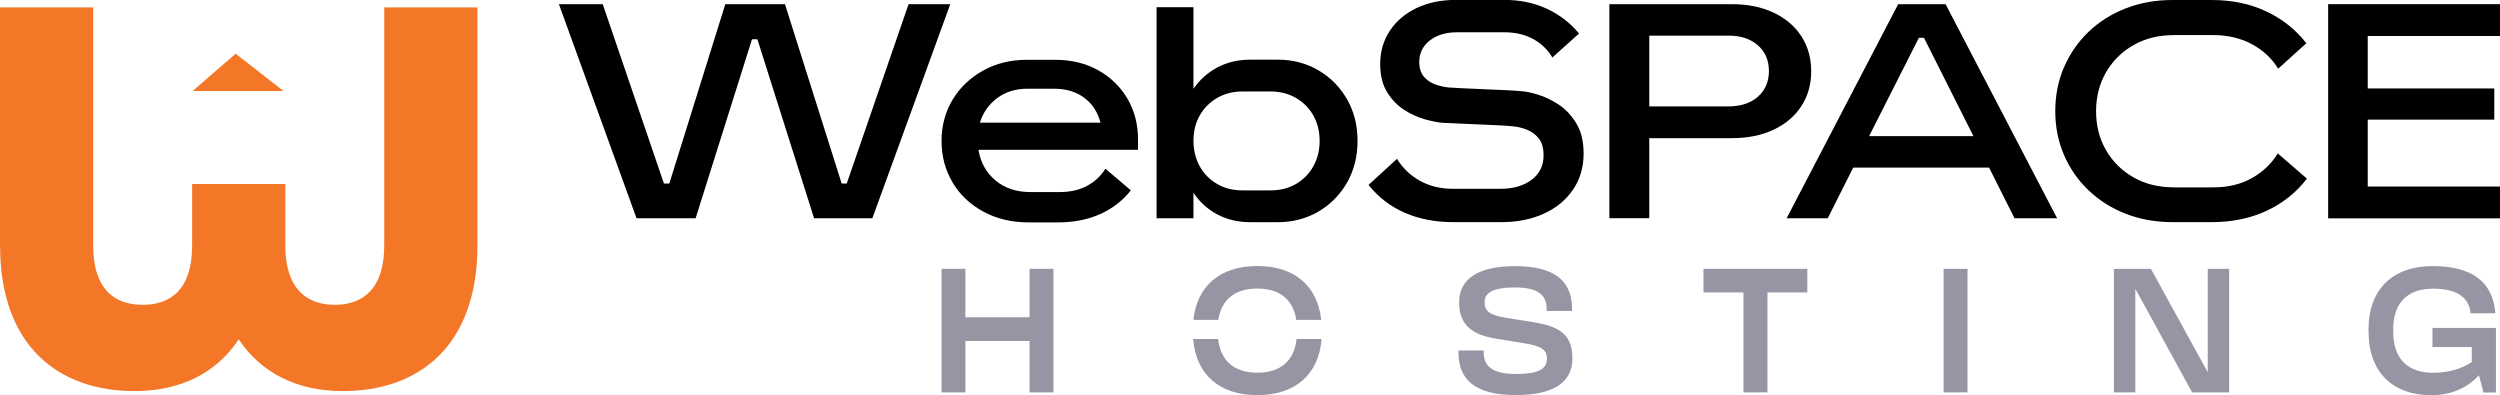
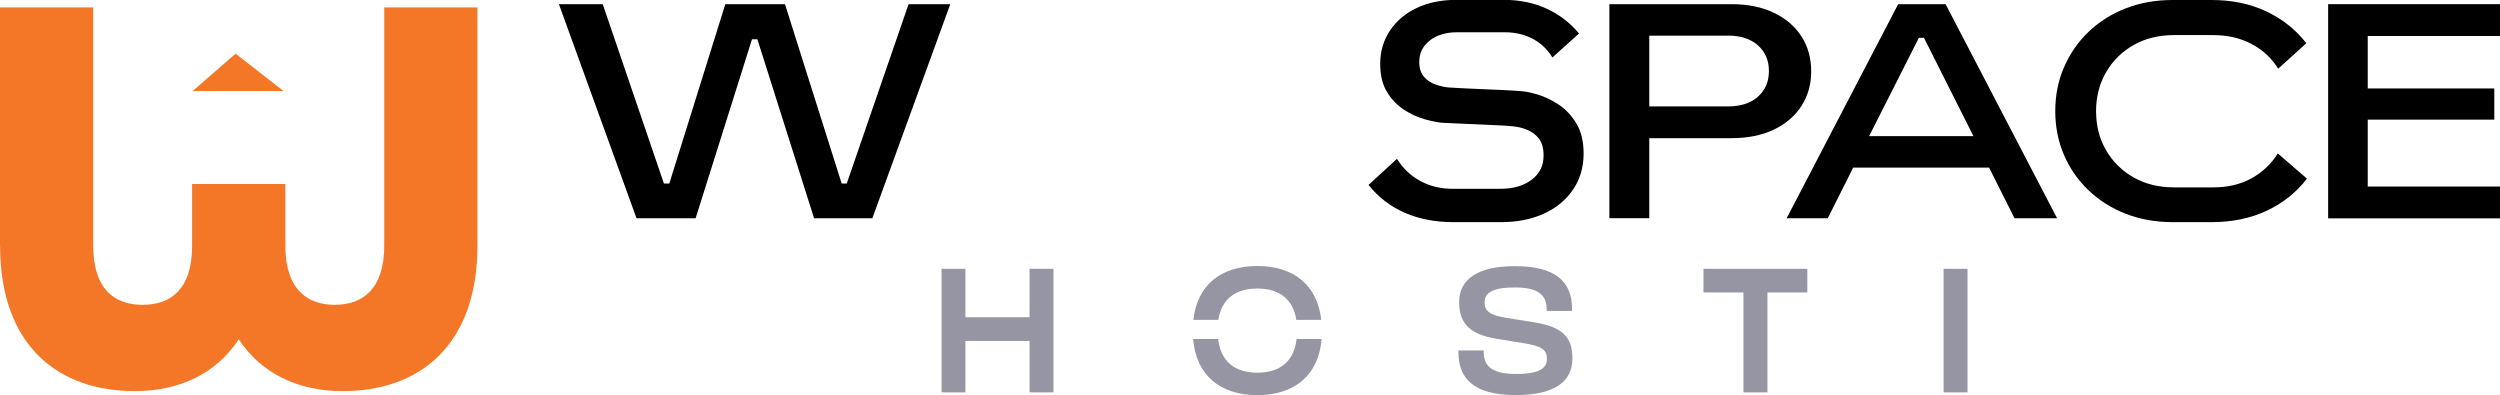
<svg xmlns="http://www.w3.org/2000/svg" id="Layer_2" data-name="Layer 2" viewBox="0 0 389.73 61.61">
  <defs>
    <style>
      .cls-1, .cls-2, .cls-3 {
        stroke-width: 0px;
      }

      .cls-2 {
        fill: #f47727;
      }

      .cls-3 {
        fill: #9595a3;
      }
    </style>
  </defs>
  <g id="Layer_1-2" data-name="Layer 1">
    <path class="cls-1" d="m135.98,34.03h-9.07l-8.84-27.91h-.84l-8.79,27.91h-9.21L87.13.65h6.83l9.54,27.96h.84L113.07.65h9.3l8.84,27.96h.79L141.64.65h6.5l-12.15,33.38Z" />
-     <path class="cls-1" d="m148.51,28.45c-1.15-1.92-1.73-4.07-1.73-6.47s.58-4.55,1.73-6.45c1.15-1.9,2.73-3.41,4.75-4.53,2.01-1.12,4.29-1.68,6.85-1.68h4.39c2.52,0,4.76.55,6.71,1.64,1.95,1.09,3.47,2.57,4.56,4.44,1.09,1.87,1.64,3.99,1.64,6.36v1.59h-24.87c.31,1.96,1.19,3.55,2.64,4.77,1.45,1.22,3.26,1.82,5.45,1.82h4.58c1.65,0,3.08-.33,4.28-.98,1.2-.65,2.14-1.54,2.83-2.66l3.97,3.37c-1.25,1.59-2.83,2.82-4.75,3.69-1.92.87-4.12,1.31-6.62,1.31h-4.53c-2.65,0-5-.55-7.06-1.66-2.06-1.11-3.66-2.62-4.82-4.54Zm4.25-9.33h18.79c-.41-1.62-1.24-2.91-2.5-3.86-1.26-.95-2.84-1.43-4.75-1.43h-4.16c-1.81,0-3.37.48-4.67,1.45-1.31.97-2.21,2.24-2.71,3.83Z" />
-     <path class="cls-1" d="m180.3,1.12h5.75v12.72c.97-1.4,2.2-2.51,3.72-3.32,1.51-.81,3.23-1.22,5.17-1.22h4.21c2.37,0,4.5.55,6.38,1.66,1.89,1.11,3.37,2.61,4.46,4.51,1.09,1.9,1.64,4.07,1.64,6.5s-.55,4.6-1.64,6.5c-1.09,1.9-2.58,3.41-4.46,4.51-1.89,1.11-4.01,1.66-6.38,1.66h-4.21c-1.93,0-3.65-.41-5.17-1.21-1.51-.81-2.75-1.93-3.72-3.37v3.97h-5.75V1.12Zm6.73,24.8c.65,1.17,1.56,2.09,2.71,2.76,1.15.67,2.48,1,3.97,1h4.35c1.5,0,2.82-.33,3.97-1,1.15-.67,2.06-1.59,2.71-2.76.65-1.17.98-2.48.98-3.95s-.33-2.82-.98-3.97c-.65-1.15-1.56-2.06-2.71-2.73-1.15-.67-2.48-1.01-3.97-1.01h-4.35c-1.5,0-2.82.34-3.97,1.01-1.15.67-2.06,1.58-2.71,2.73-.65,1.15-.98,2.46-.98,3.93s.33,2.83.98,4Z" />
    <path class="cls-1" d="m245.23,29.54c-1.09,1.62-2.6,2.88-4.54,3.76-1.93.89-4.16,1.33-6.69,1.33h-7.43c-2.8,0-5.32-.48-7.55-1.45-2.23-.96-4.12-2.41-5.68-4.35l4.44-4.07c.87,1.43,2.06,2.57,3.55,3.41,1.5.84,3.21,1.26,5.14,1.26h7.48c1.96,0,3.57-.47,4.81-1.4,1.25-.94,1.87-2.2,1.87-3.79,0-1.12-.24-1.99-.72-2.62-.48-.62-1.09-1.08-1.82-1.38-.73-.3-1.46-.47-2.17-.54-.53-.06-1.27-.12-2.22-.16-.95-.05-1.97-.09-3.06-.14-1.09-.05-2.15-.09-3.18-.14-1.03-.05-1.9-.09-2.62-.12-.72-.06-1.62-.24-2.71-.54-1.09-.3-2.17-.79-3.23-1.47-1.06-.69-1.95-1.6-2.66-2.76-.72-1.15-1.08-2.62-1.08-4.39,0-1.96.51-3.7,1.52-5.21,1.01-1.51,2.41-2.69,4.18-3.53,1.78-.84,3.83-1.26,6.17-1.26h7.39c2.49,0,4.73.46,6.71,1.38,1.98.92,3.65,2.21,5.03,3.86l-4.16,3.74c-.75-1.25-1.76-2.21-3.04-2.9-1.28-.69-2.76-1.03-4.44-1.03h-7.38c-1.75,0-3.16.43-4.26,1.29-1.09.86-1.63,1.97-1.63,3.34,0,.97.24,1.73.72,2.29.48.56,1.08.97,1.8,1.22.72.25,1.42.41,2.1.47.53.03,1.26.07,2.2.12.94.05,1.96.09,3.09.14,1.12.05,2.2.09,3.23.14,1.03.05,1.9.1,2.62.16.72.03,1.62.21,2.71.54s2.18.85,3.27,1.57c1.09.72,2.01,1.7,2.76,2.95.75,1.25,1.12,2.8,1.12,4.67,0,2.12-.54,3.99-1.63,5.61Z" />
    <path class="cls-1" d="m250.89.65h19.03c2.52,0,4.72.44,6.59,1.33s3.31,2.12,4.32,3.69c1.01,1.57,1.52,3.39,1.52,5.45s-.51,3.83-1.52,5.4c-1.01,1.57-2.45,2.8-4.32,3.69-1.87.89-4.07,1.33-6.59,1.33h-12.81v12.48h-6.22V.65Zm18.51,4.91h-12.29v11.03h12.29c1.96,0,3.51-.51,4.65-1.52,1.14-1.01,1.71-2.34,1.71-4s-.57-2.98-1.71-4c-1.14-1.01-2.69-1.52-4.65-1.52Z" />
    <path class="cls-1" d="m295.91.65h7.39l17.39,33.38h-6.64l-3.97-7.9h-21.18l-3.97,7.9h-6.41L295.91.65Zm11.73,20.57l-7.71-15.33h-.79l-7.76,15.33h16.27Z" />
    <path class="cls-1" d="m321.76,10.5c.9-2.1,2.17-3.94,3.81-5.52,1.64-1.57,3.57-2.8,5.8-3.67,2.23-.87,4.67-1.31,7.32-1.31h6.08c3.18,0,6.02.59,8.53,1.78,2.51,1.18,4.59,2.84,6.24,4.96l-4.39,3.97c-.97-1.59-2.32-2.86-4.07-3.81-1.75-.95-3.77-1.43-6.08-1.43h-6.08c-2.37,0-4.46.51-6.29,1.54-1.82,1.03-3.26,2.44-4.3,4.23-1.04,1.79-1.57,3.83-1.57,6.1s.52,4.31,1.57,6.1c1.04,1.79,2.48,3.2,4.3,4.23,1.82,1.03,3.92,1.54,6.29,1.54h6.12c2.27,0,4.27-.47,5.98-1.43,1.71-.95,3.07-2.24,4.07-3.86l4.54,3.93c-1.65,2.15-3.74,3.82-6.26,5-2.52,1.18-5.39,1.78-8.6,1.78h-6.08c-2.65,0-5.09-.44-7.32-1.31-2.23-.87-4.16-2.1-5.8-3.67-1.64-1.57-2.91-3.4-3.81-5.49-.9-2.09-1.36-4.36-1.36-6.83s.45-4.74,1.36-6.85Z" />
    <path class="cls-1" d="m362.94.65h26.79v4.96h-20.62v8.18h19.73v4.86h-19.73v10.43h20.62v4.96h-26.79V.65Z" />
    <path class="cls-3" d="m160.5,53.15h-10v8.02h-3.72v-19.26h3.72v7.55h10v-7.55h3.73v19.26h-3.73v-8.02Z" />
    <path class="cls-3" d="m227.36,54.93v-.3h3.94v.28c0,2.05,1.16,3.39,5.03,3.39s4.82-1,4.82-2.36v-.08c0-1.35-.91-1.93-3.54-2.35l-4.27-.69c-3.96-.63-5.87-2.23-5.87-5.66v-.09c0-3.5,2.86-5.58,8.69-5.58,6.36,0,8.91,2.43,8.91,6.68v.3h-3.96v-.28c0-2.19-1.3-3.38-4.97-3.38-3.42,0-4.7.84-4.7,2.28v.08c0,1.41.95,1.99,3.43,2.39l4.2.67c4.38.7,6.05,2.18,6.05,5.61v.09c0,3.65-2.93,5.66-8.81,5.66-6.59,0-8.95-2.6-8.95-6.66Z" />
    <path class="cls-3" d="m271.79,45.59h-6.23v-3.68h16.19v3.68h-6.22v15.58h-3.74v-15.58Z" />
    <path class="cls-3" d="m302.99,41.91h3.73v19.26h-3.73v-19.26Z" />
-     <path class="cls-3" d="m329.54,41.91h5.77l8.86,16.12v-16.12h3.34v19.26h-5.77l-8.86-16.15v16.15h-3.34v-19.26Z" />
-     <path class="cls-3" d="m369.23,51.69v-.32c0-6.25,3.74-9.89,10.03-9.89,5.96,0,9.36,2.35,9.75,7.36h-3.86c-.28-2.6-2.27-3.84-5.89-3.84-3.96,0-6.18,2.23-6.18,6.36v.33c0,4.17,2.18,6.42,6.23,6.42,2.27,0,4.32-.55,6.02-1.66v-2.35h-6.13v-2.98h9.9v10.07h-1.94l-.72-2.69c-1.82,2.03-4.46,3.11-7.4,3.11-6.01,0-9.8-3.56-9.8-9.92Z" />
    <g>
      <path class="cls-3" d="m189.93,49.86c.5-3.19,2.61-4.88,6.07-4.88s5.59,1.69,6.08,4.88h3.89c-.59-5.39-4.28-8.39-9.97-8.39s-9.38,3-9.96,8.39h3.89Z" />
      <path class="cls-3" d="m202.13,52.85c-.39,3.42-2.52,5.25-6.12,5.25s-5.72-1.83-6.11-5.25h-3.9c.46,5.63,4.2,8.75,10.01,8.75s9.56-3.13,10.02-8.75h-3.89Z" />
    </g>
    <path class="cls-2" d="m0,38.27V1.15h14.53v37.13c0,6.82,3.32,9.24,7.71,9.24s7.71-2.42,7.71-9.24v-9.6h14.53v9.6c0,6.82,3.41,9.24,7.71,9.24s7.71-2.42,7.71-9.24V1.15h14.53v37.13c0,15.69-9.15,22.69-20.98,22.69-7.08,0-12.73-2.78-16.23-8.07-3.5,5.29-9.15,8.07-16.23,8.07-11.84,0-20.98-6.99-20.98-22.69Z" />
    <polygon class="cls-2" points="30.03 14.19 44.2 14.19 36.73 8.37 30.03 14.19" />
  </g>
</svg>